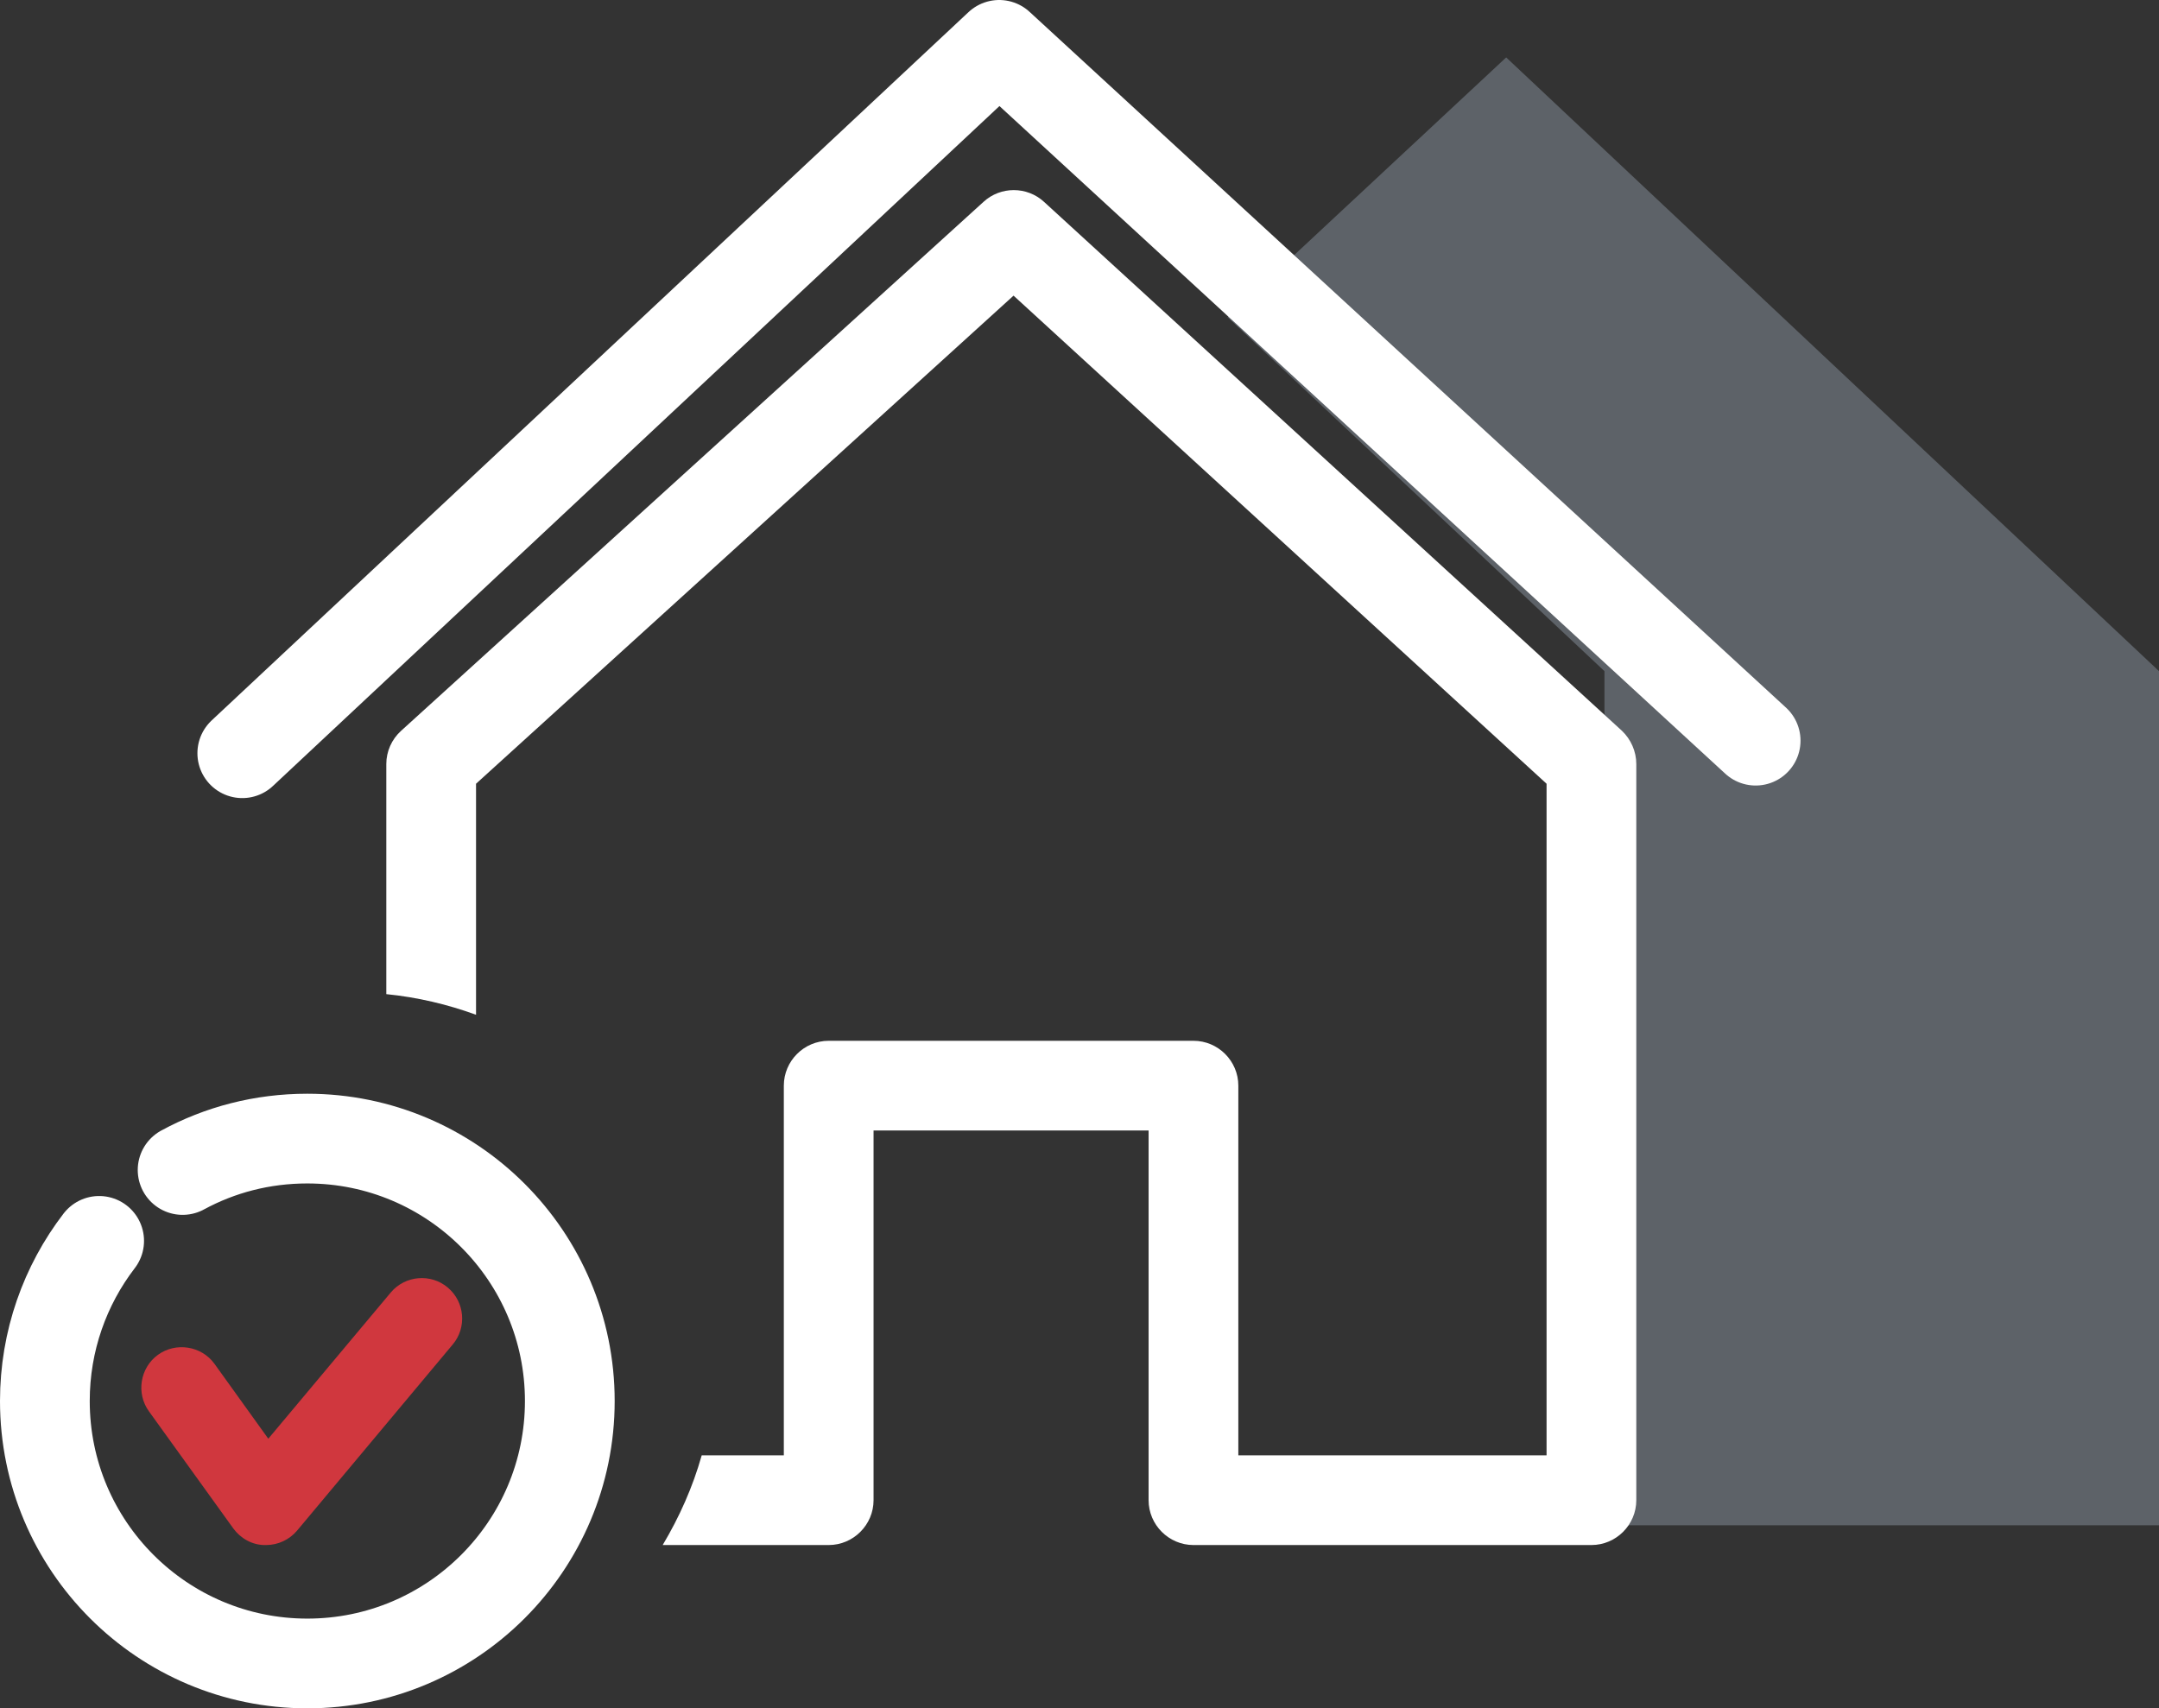
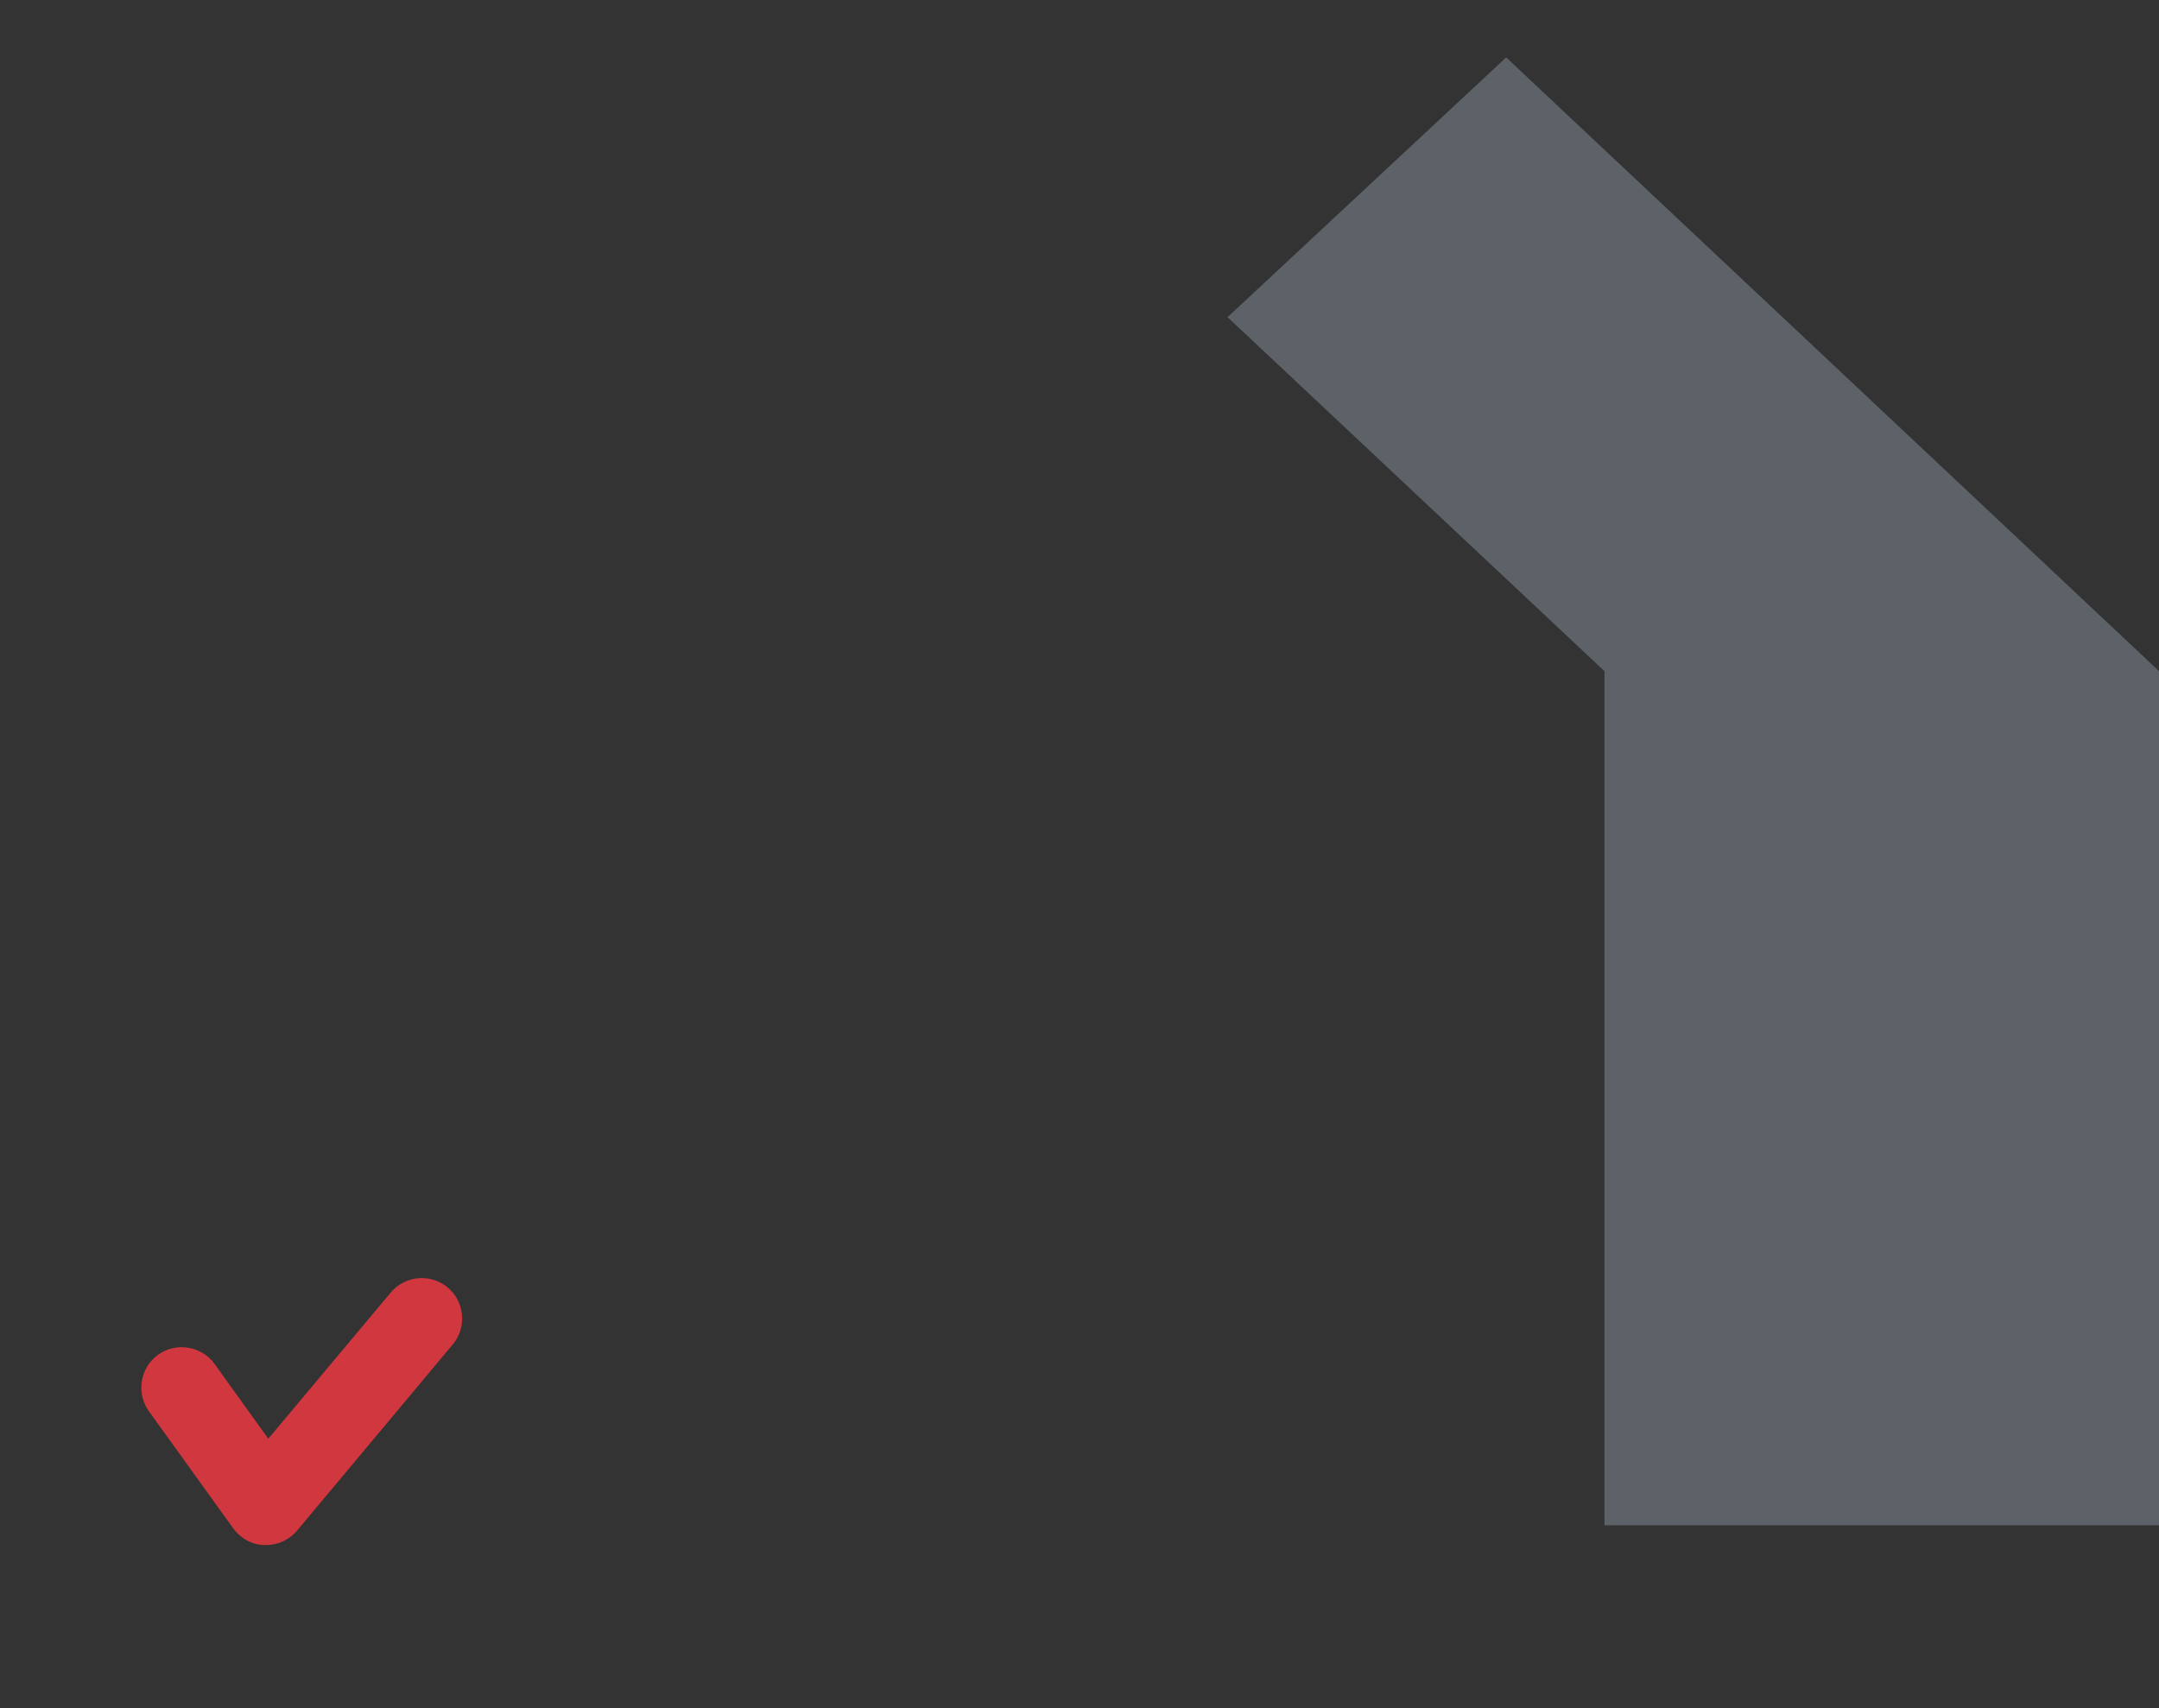
<svg xmlns="http://www.w3.org/2000/svg" id="Calque_1" viewBox="0 0 48.12 38.08">
  <rect x="0" y="0" width="48.12" height="38.08" fill="#333333" stroke="none" />
  <defs>
    <style>.cls-1{fill:#fff;}.cls-2{fill:#787f8a;fill-rule:evenodd;isolation:isolate;opacity:.62;}.cls-3{fill:none;stroke:#fff;stroke-linecap:round;stroke-linejoin:round;stroke-width:2px;}.cls-4{fill:#d0373e;}</style>
  </defs>
  <g id="assets">
    <g id="Artboard">
      <g id="Group-16">
        <g id="Group-12">
          <g id="Group-59">
            <path id="Combined-Shape" class="cls-2" d="m35.76,34V14.96l-8.4-7.89,6.21-5.79,14.55,13.68v19.04h-12.37Z" />
-             <polyline id="Shape" class="cls-3" points="39.13 16.51 22.27 1 5.4 16.79" />
          </g>
        </g>
      </g>
    </g>
  </g>
-   <path class="cls-1" d="m36.15,16.29l-12.88-11.79c-.38-.35-.97-.35-1.35,0l-12.98,11.79c-.21.19-.33.46-.33.74v5.13c.7.07,1.37.23,2,.46v-5.15l11.98-10.88,11.88,10.88v14.97h-6.87v-8.24c0-.55-.45-1-1-1h-8.13c-.55,0-1,.45-1,1v8.24h-1.83c-.2.71-.5,1.38-.87,2h3.7c.55,0,1-.45,1-1v-8.24h6.13v8.24c0,.55.45,1,1,1h8.87c.55,0,1-.45,1-1v-16.41c0-.28-.12-.55-.32-.74Z" />
  <g>
    <path class="cls-4" d="m5.93,34.44s-.02,0-.03,0c-.28,0-.54-.15-.7-.37l-1.88-2.61c-.29-.4-.2-.97.2-1.26.4-.29.97-.2,1.26.2l1.2,1.67,2.73-3.26c.32-.38.89-.43,1.27-.11.38.32.43.89.11,1.27l-3.47,4.15c-.17.2-.42.32-.69.32Z" />
-     <path class="cls-3" d="m4.07,26.08c.83-.45,1.77-.7,2.78-.7,3.23,0,5.85,2.62,5.85,5.85s-2.62,5.85-5.85,5.85-5.85-2.62-5.85-5.85c0-1.34.45-2.58,1.21-3.57" />
  </g>
</svg>